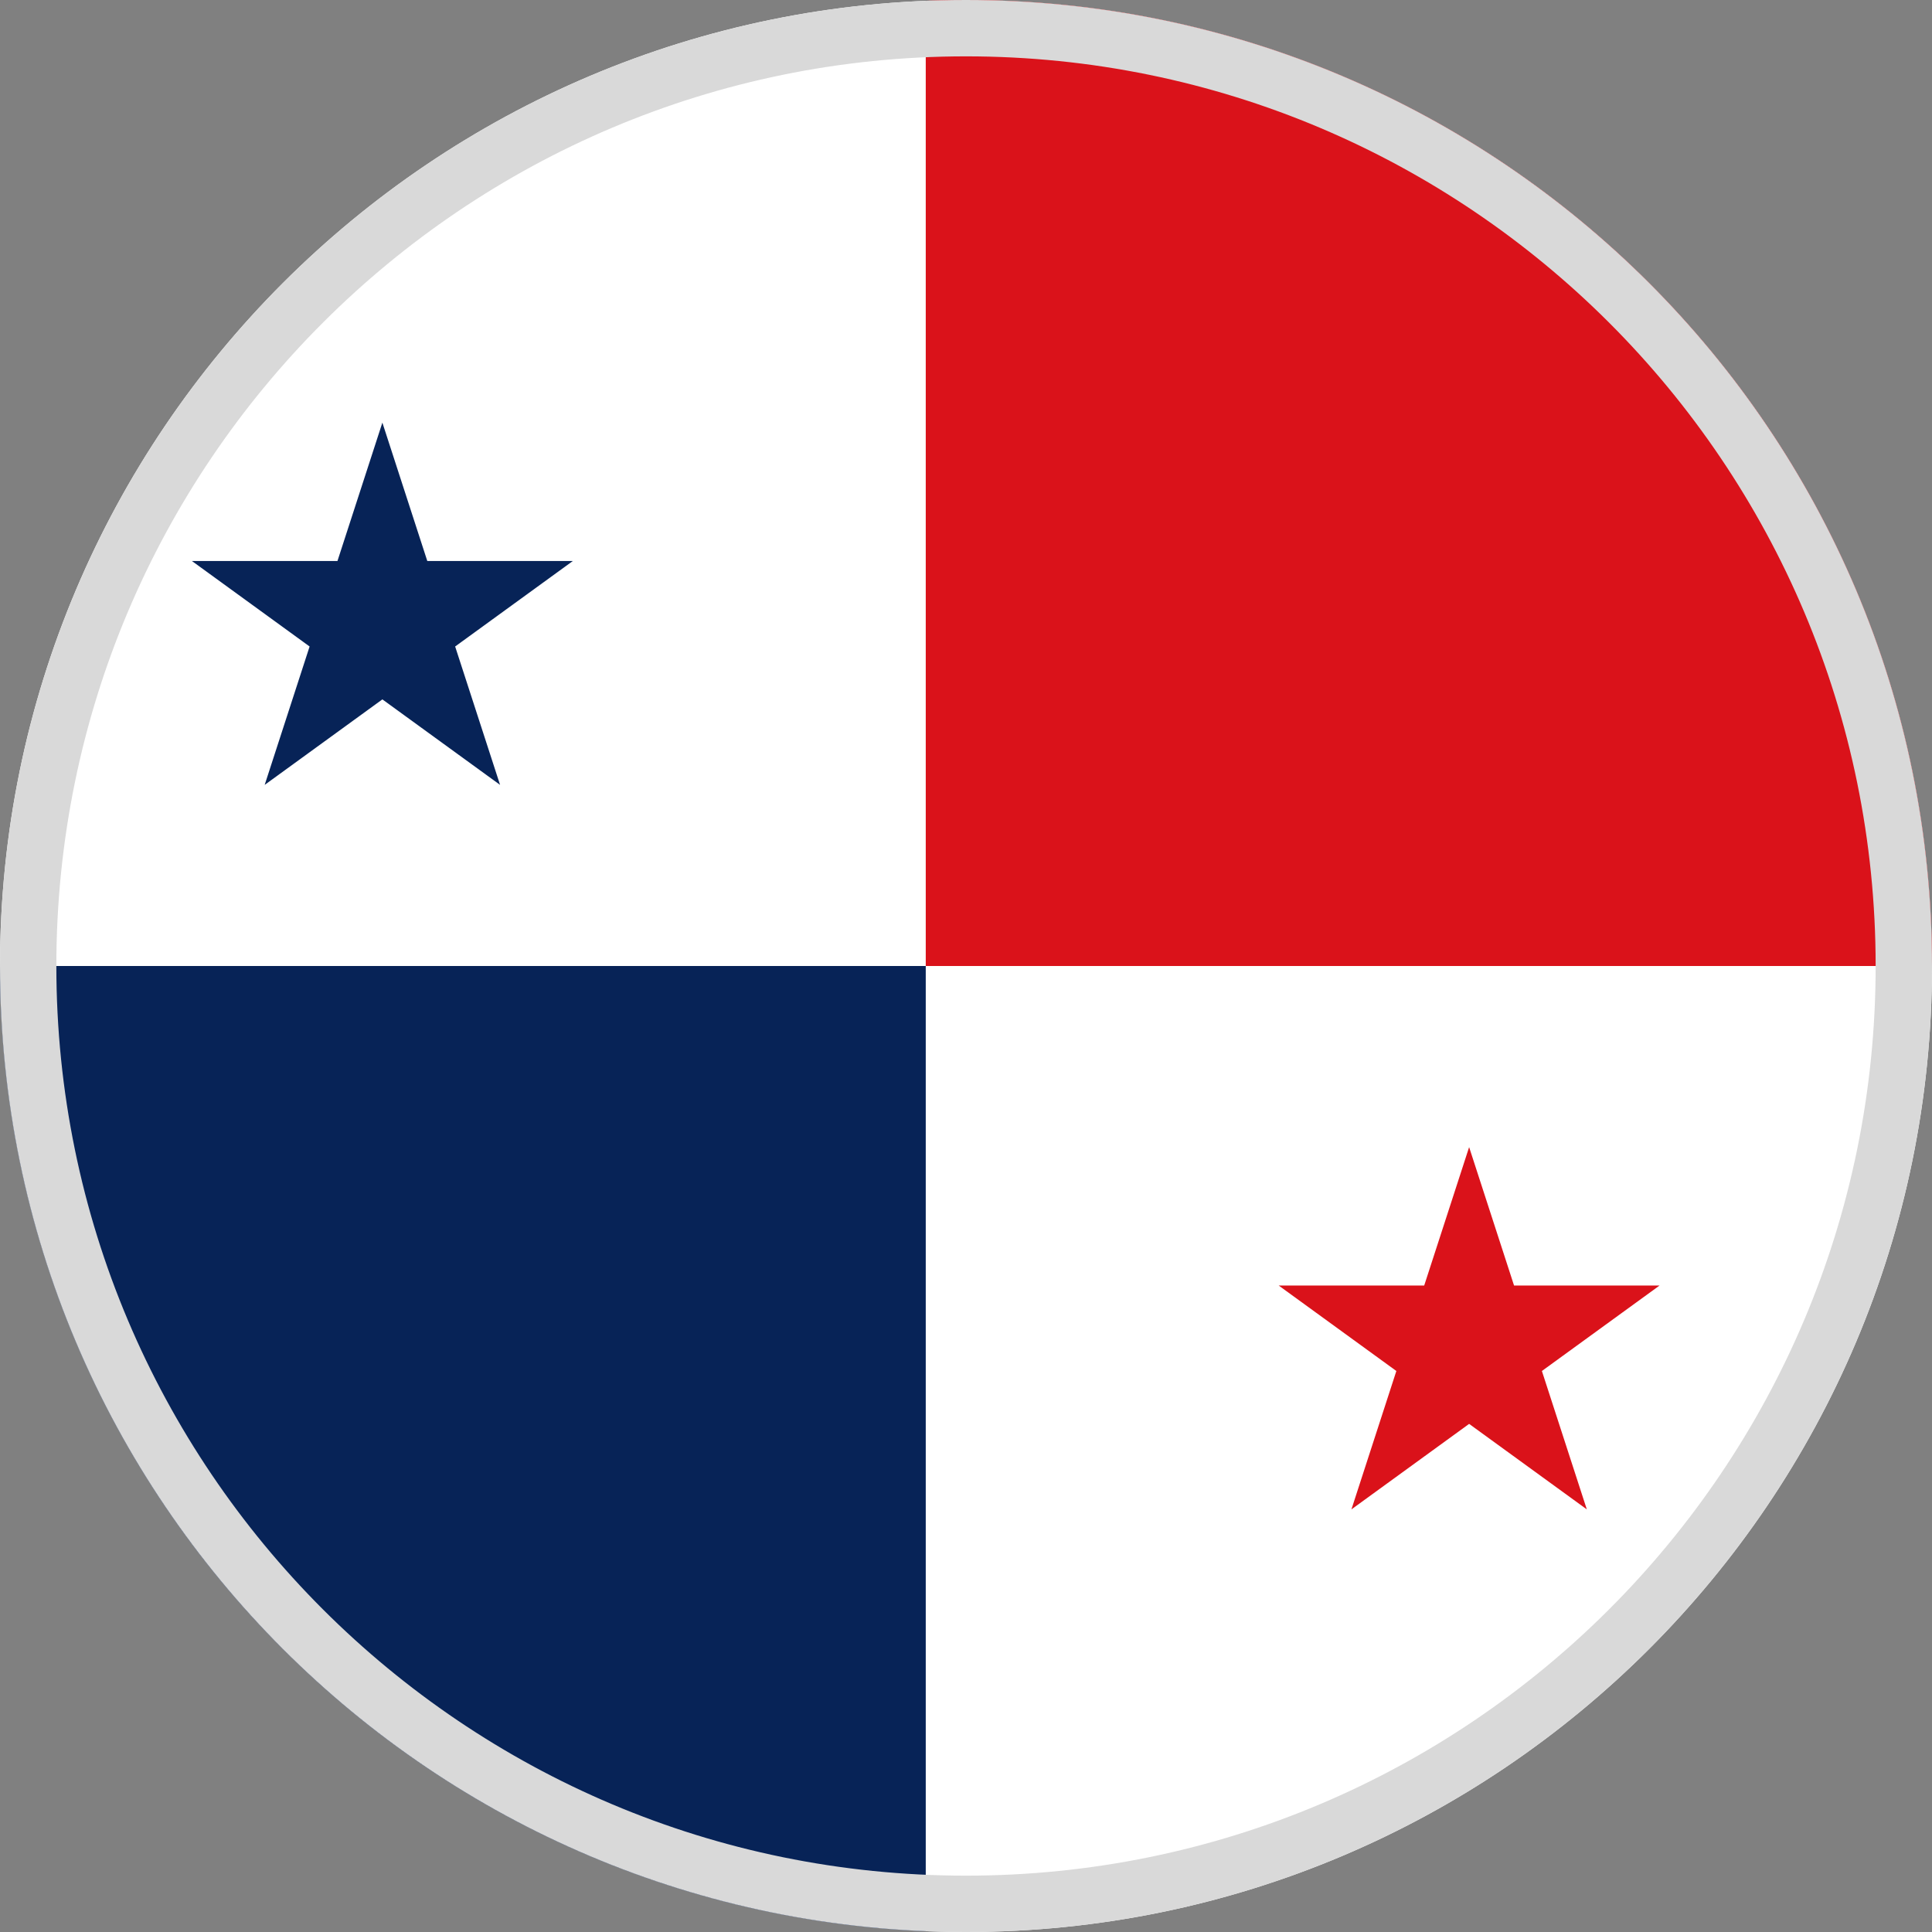
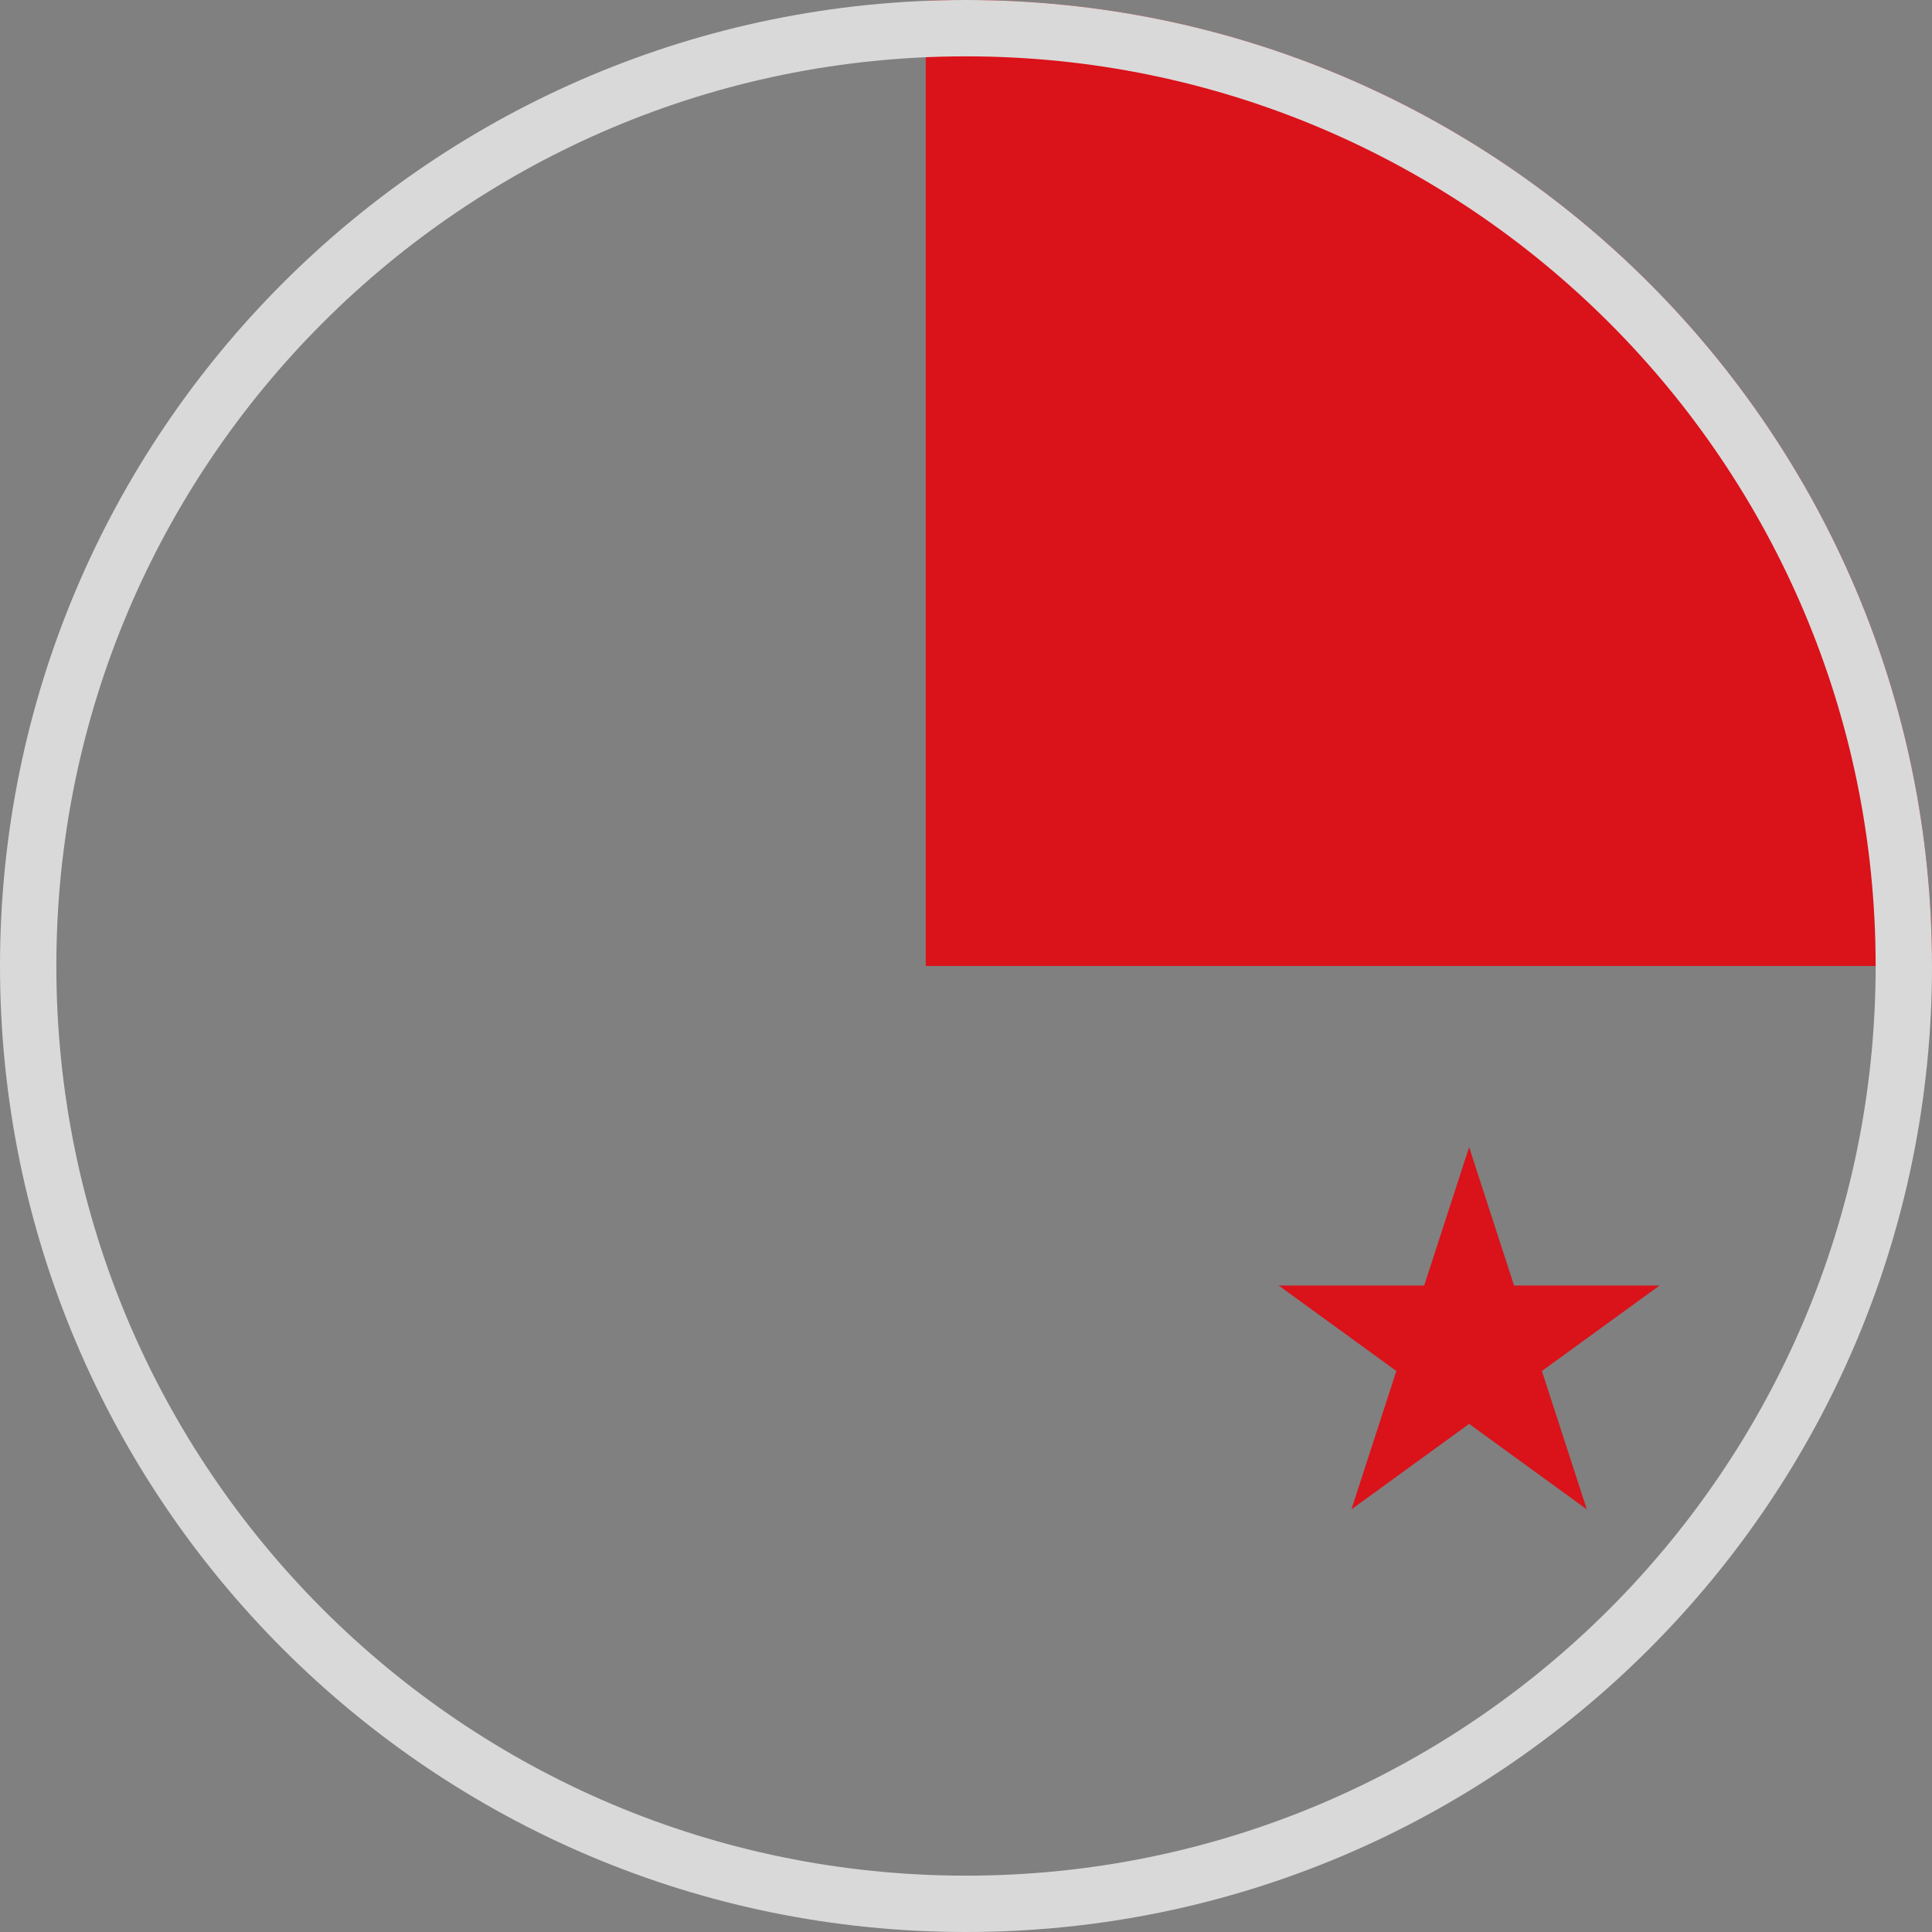
<svg xmlns="http://www.w3.org/2000/svg" width="24" height="24" viewBox="0 0 24 24" fill="none">
  <rect x="0" y="0" width="24" height="24" fill="#808080" stroke="none" />
  <g clip-path="url(#clip0_62_1541)">
-     <path fill-rule="evenodd" clip-rule="evenodd" d="M12 24C18.627 24 24 18.627 24 12C24 5.373 18.627 0 12 0C5.373 0 0 5.373 0 12C0 18.627 5.373 24 12 24Z" fill="white" />
    <path fill-rule="evenodd" clip-rule="evenodd" d="M24 12C24 12 24 12 24 12C24 5.373 18.627 0 12 0C11.832 0 11.666 0.003 11.5 0.01V12H24ZM18.808 15.969L18.25 14.25L17.692 15.969H15.884L17.346 17.031L16.788 18.75L18.25 17.688L19.712 18.75L19.154 17.031L20.616 15.969H18.808Z" fill="#DA121A" />
-     <path fill-rule="evenodd" clip-rule="evenodd" d="M11.5 23.99C5.104 23.728 0 18.46 0 12H11.5V23.99ZM5.308 6.969L4.75 5.25L4.192 6.969H2.384L3.846 8.031L3.288 9.75L4.75 8.688L6.212 9.75L5.654 8.031L7.116 6.969H5.308Z" fill="#072357" />
    <path fill-rule="evenodd" clip-rule="evenodd" d="M12 23.3C18.241 23.3 23.3 18.241 23.3 12C23.3 5.759 18.241 0.7 12 0.7C5.759 0.7 0.7 5.759 0.7 12C0.7 18.241 5.759 23.3 12 23.3ZM12 24C18.627 24 24 18.627 24 12C24 5.373 18.627 0 12 0C5.373 0 0 5.373 0 12C0 18.627 5.373 24 12 24Z" fill="#D9D9D9" />
  </g>
  <defs>
    <clipPath id="clip0_62_1541">
      <rect width="24" height="24" fill="white" />
    </clipPath>
  </defs>
</svg>